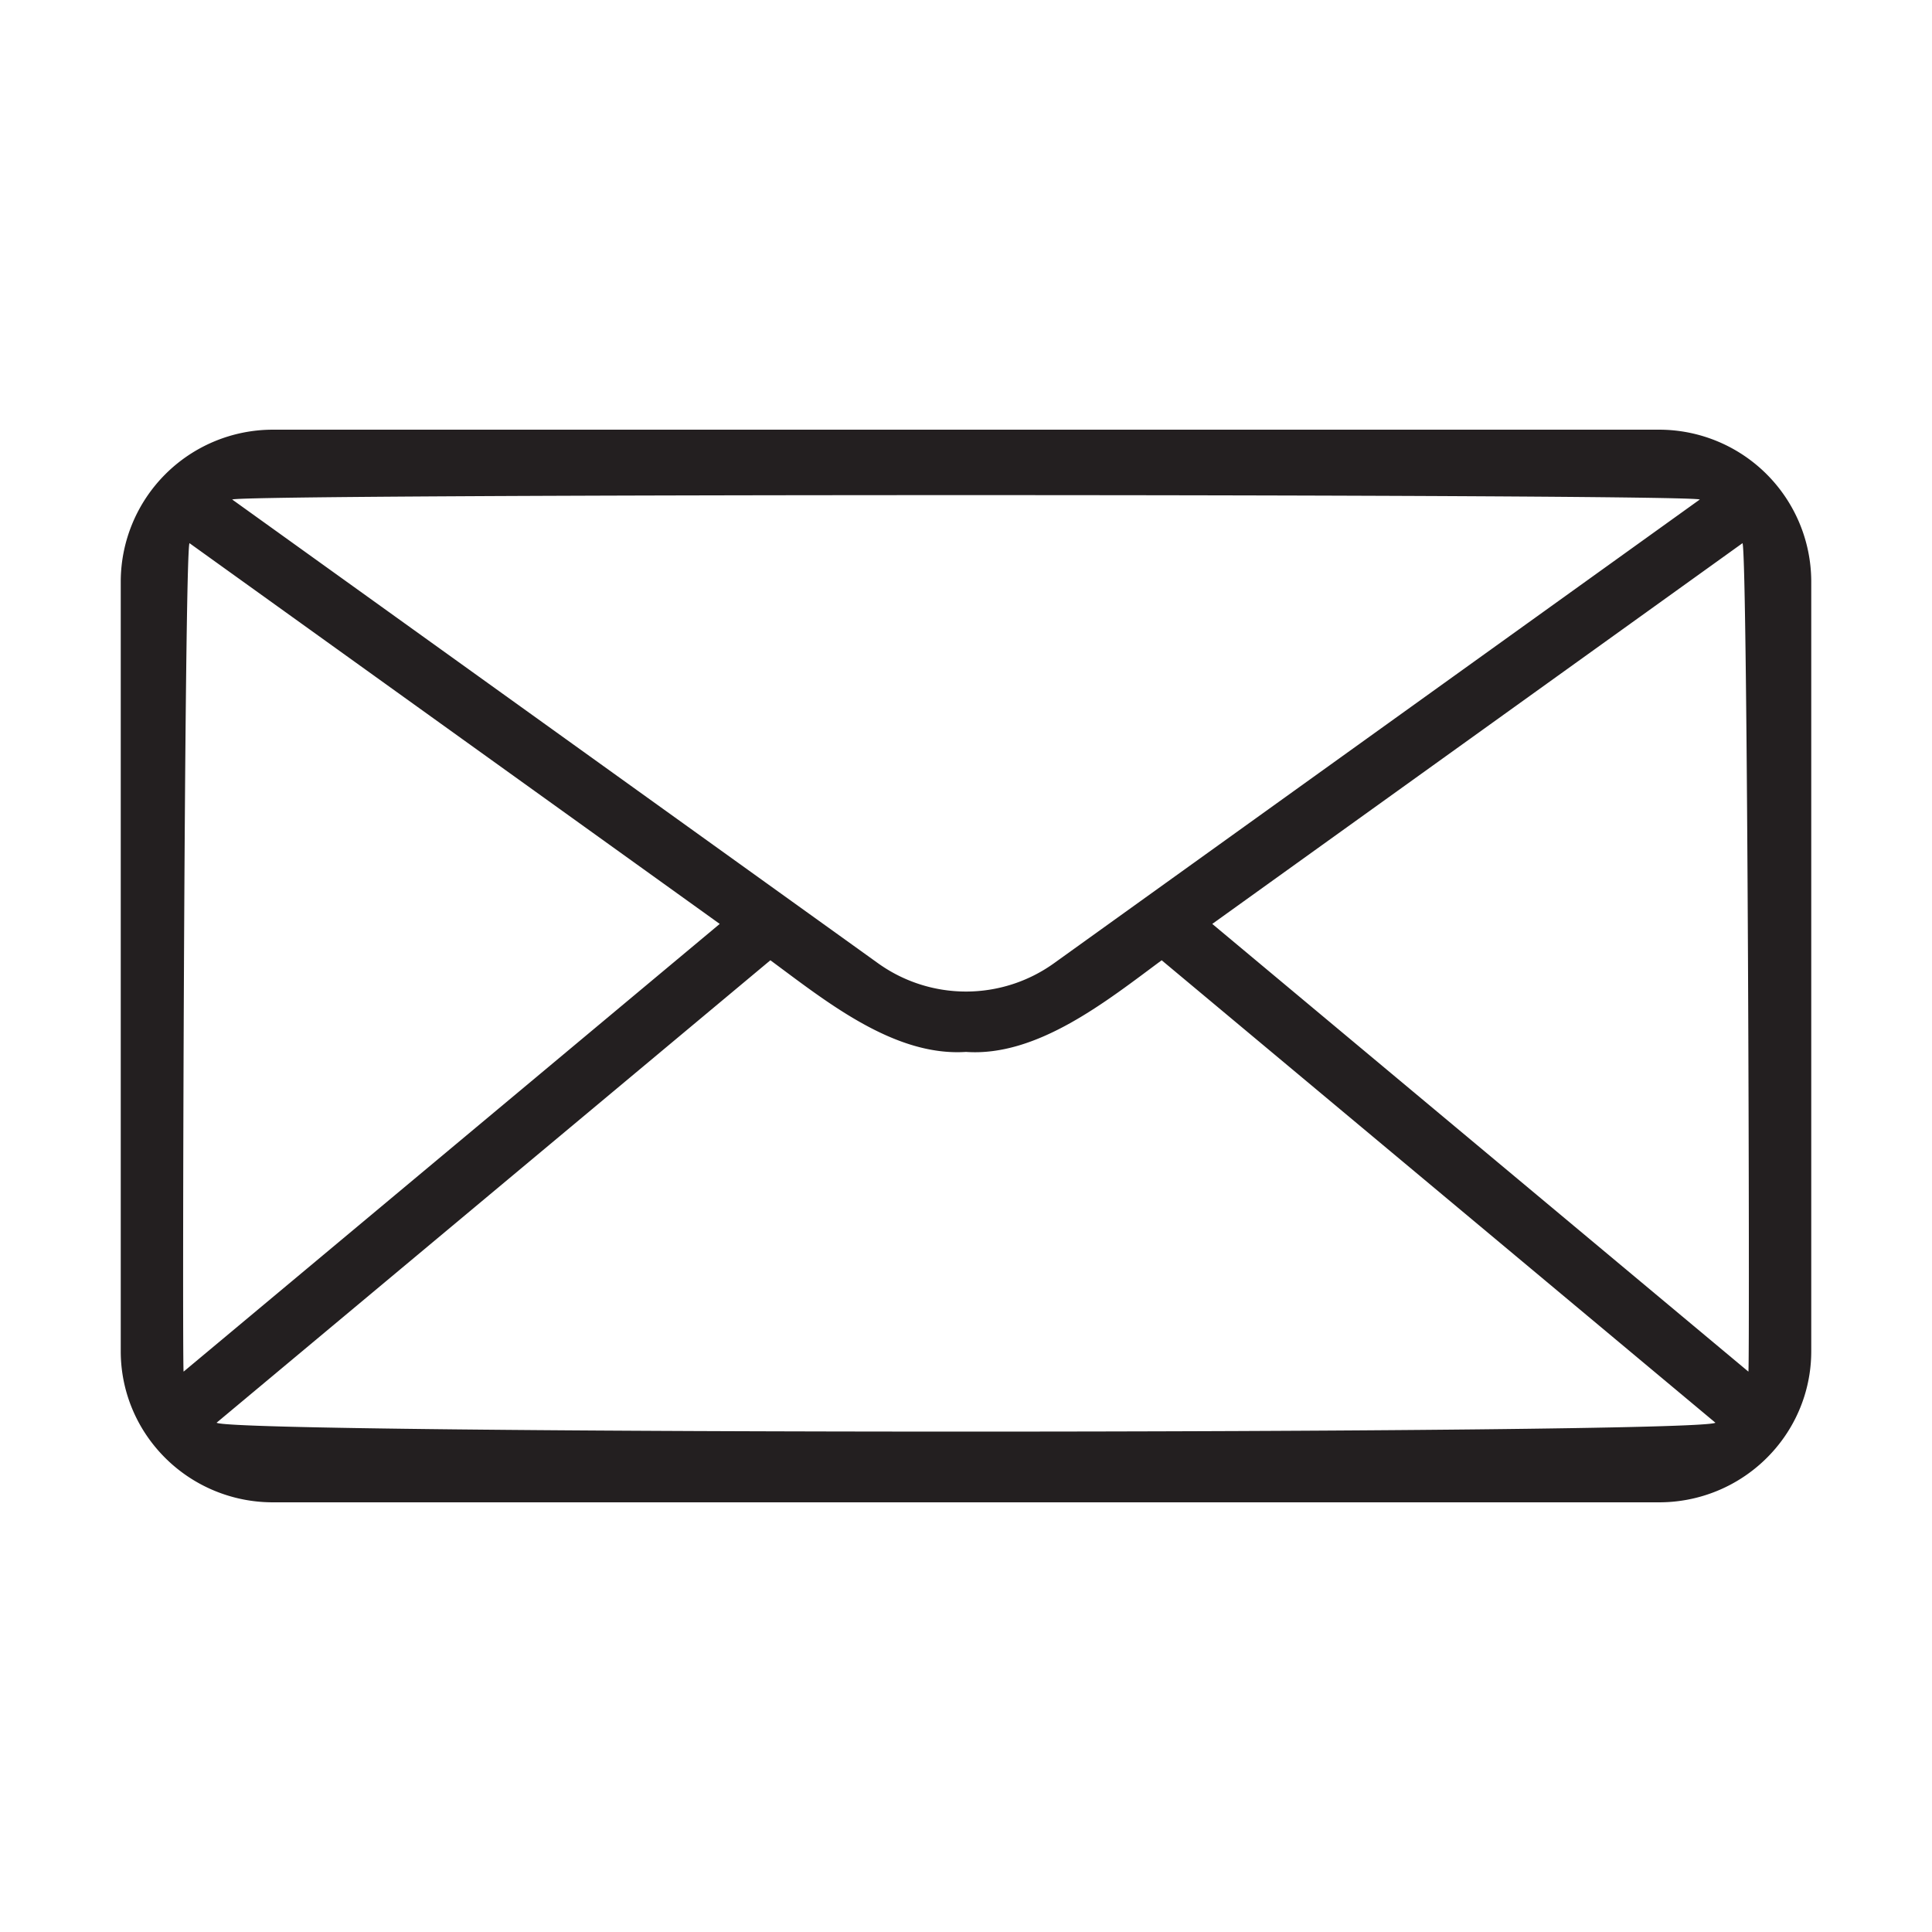
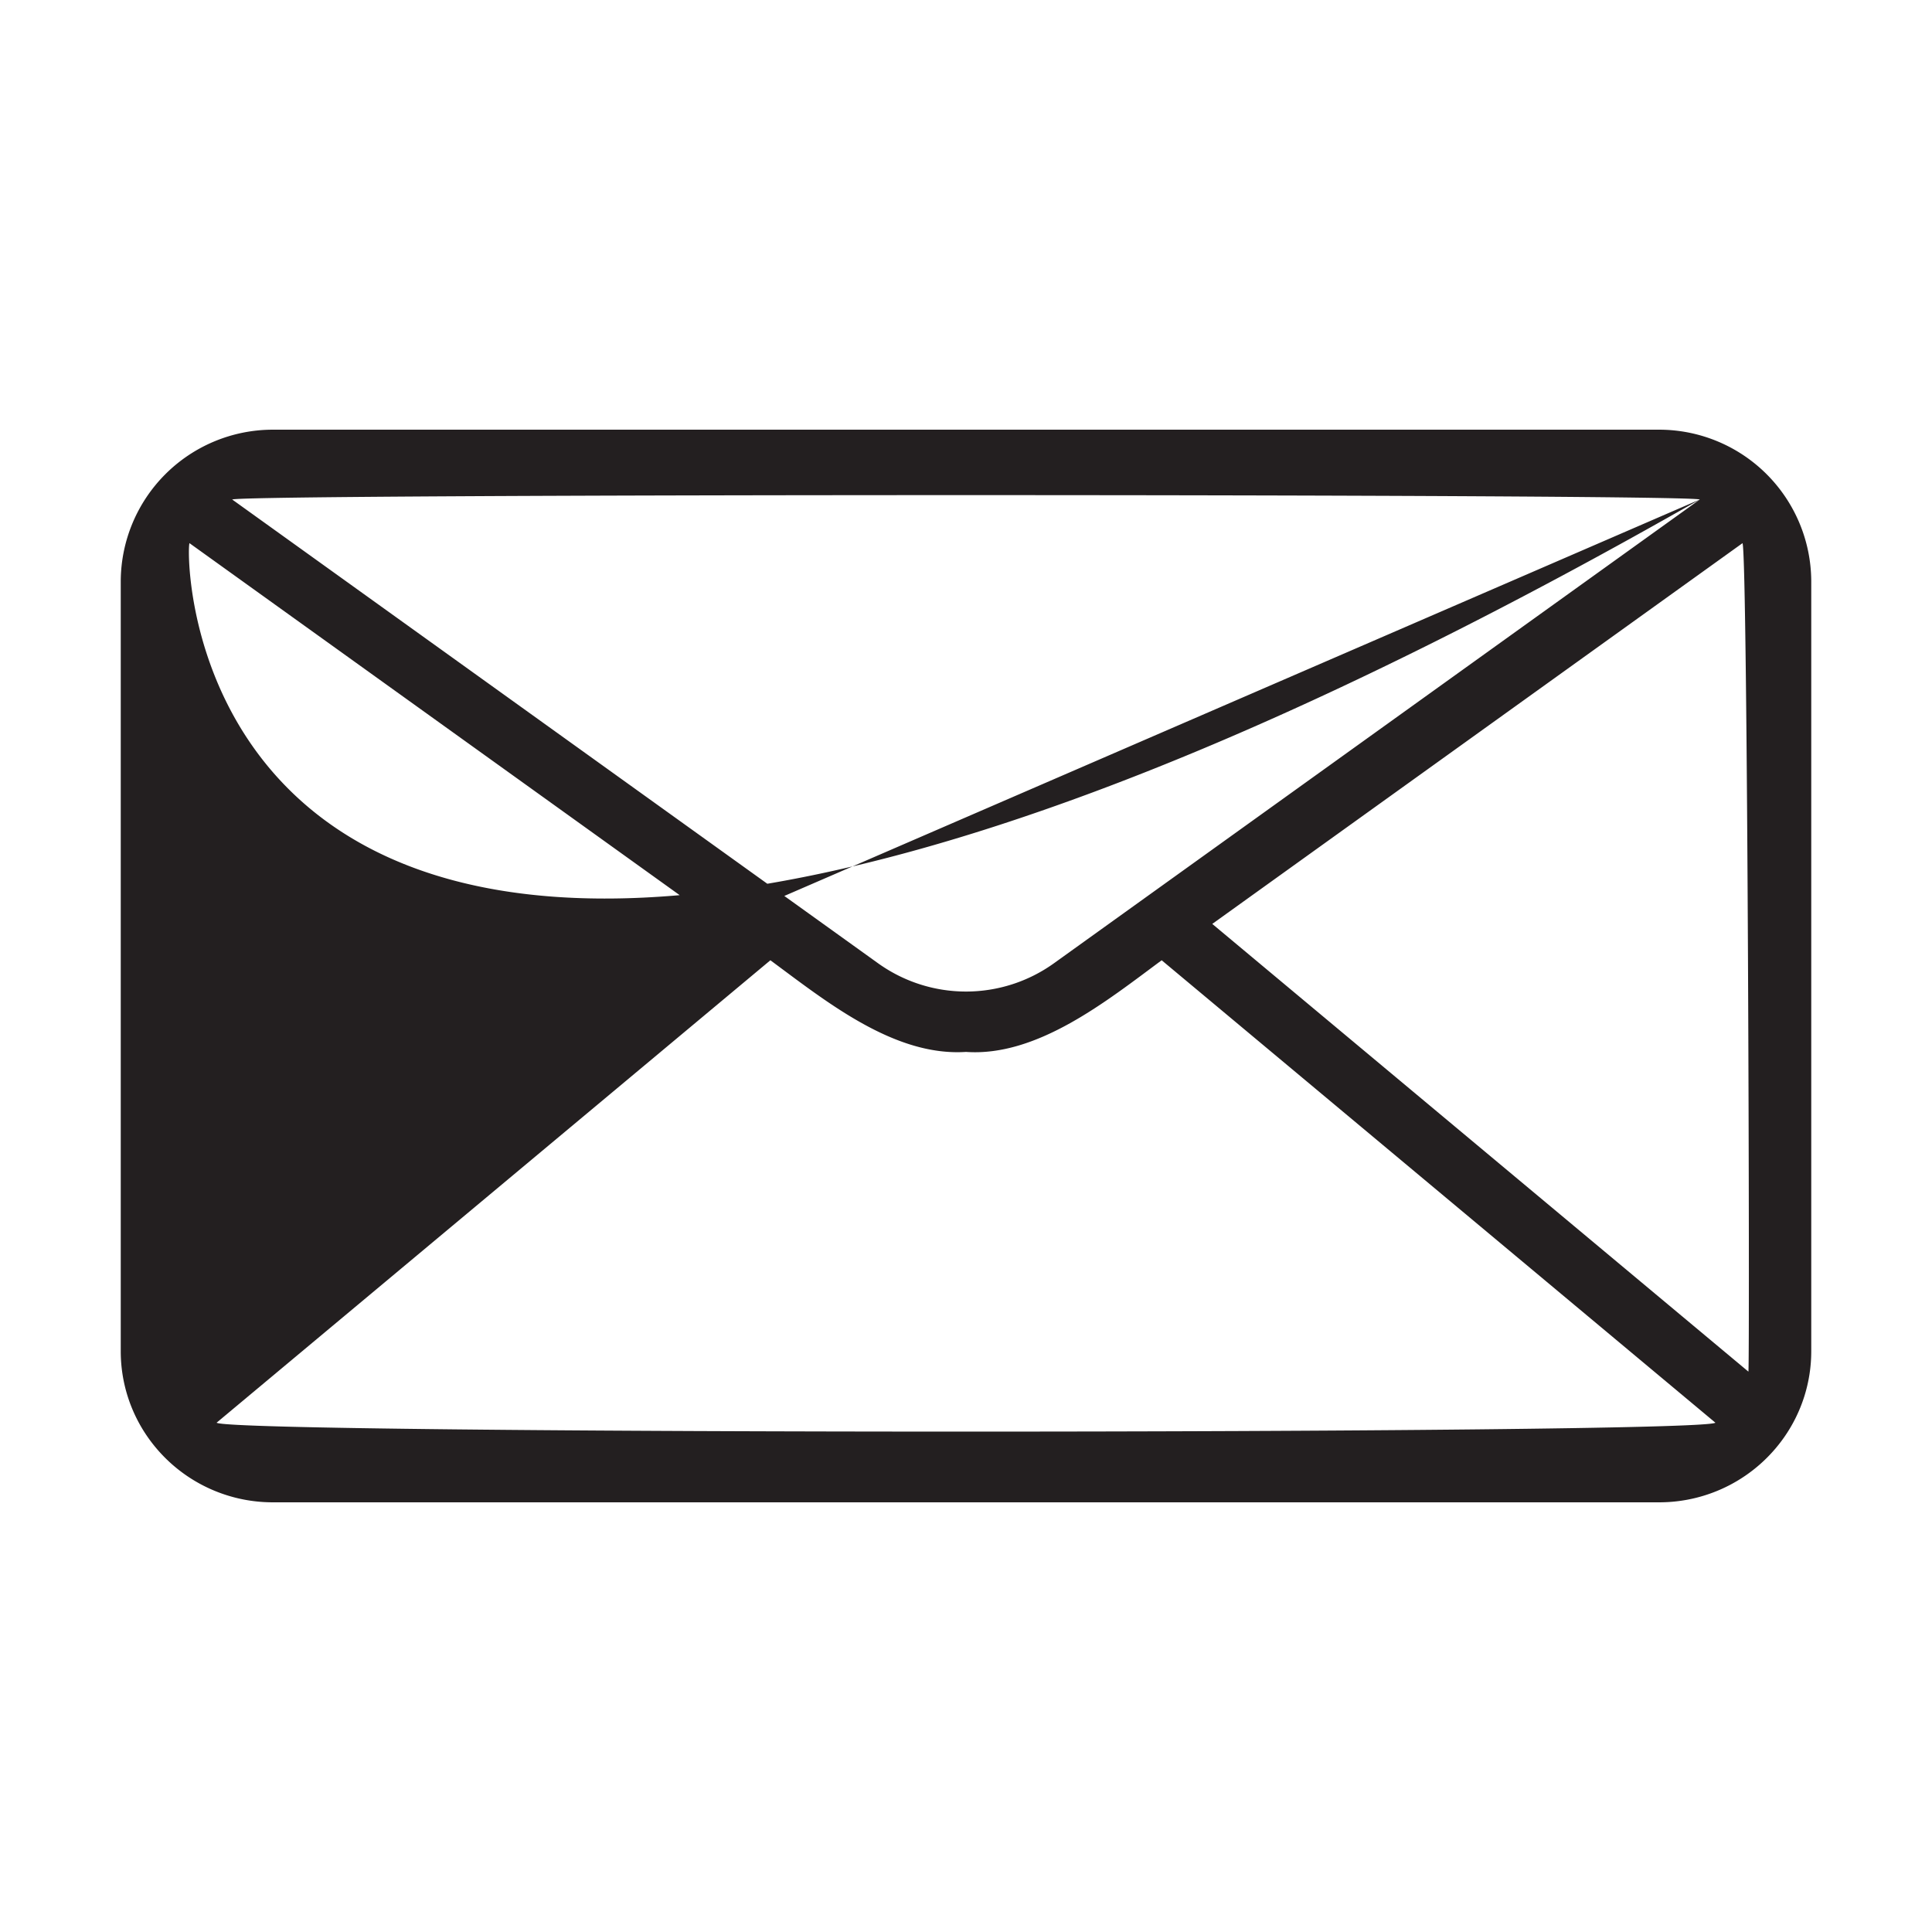
<svg xmlns="http://www.w3.org/2000/svg" id="Bahan_copy" data-name="Bahan copy" viewBox="0 0 64 64">
  <defs>
    <style>.cls-1{fill:#231f20;}</style>
  </defs>
-   <path class="cls-1" d="M60,19.234a5.041,5.041,0,0,0-5-5l-46,0a5.041,5.041,0,0,0-5,5L4,44.766a4.963,4.963,0,0,0,.902,2.851A5.047,5.047,0,0,0,9,49.766l46,0a5.047,5.047,0,0,0,4.098-2.149A4.963,4.963,0,0,0,60,44.766Zm-19.842,11.372L57.723,17.993c.174.379.245,27.227.195,27.444Zm16.15-14.059L34.917,31.907a4.999,4.999,0,0,1-5.835-.001L7.692,16.547C8.089,16.353,55.911,16.353,56.308,16.547ZM6.082,45.437C6.032,45.22,6.103,18.372,6.277,17.993L23.842,30.606ZM7.175,47.129l18.345-15.319c1.835,1.354,4.095,3.194,6.481,3.036,2.362.167,4.668-1.694,6.481-3.036L56.825,47.129C56.318,47.522,7.682,47.522,7.175,47.129Z" />
+   <path class="cls-1" d="M60,19.234a5.041,5.041,0,0,0-5-5l-46,0a5.041,5.041,0,0,0-5,5L4,44.766a4.963,4.963,0,0,0,.902,2.851A5.047,5.047,0,0,0,9,49.766l46,0a5.047,5.047,0,0,0,4.098-2.149A4.963,4.963,0,0,0,60,44.766Zm-19.842,11.372L57.723,17.993c.174.379.245,27.227.195,27.444Zm16.15-14.059L34.917,31.907a4.999,4.999,0,0,1-5.835-.001L7.692,16.547C8.089,16.353,55.911,16.353,56.308,16.547ZC6.032,45.22,6.103,18.372,6.277,17.993L23.842,30.606ZM7.175,47.129l18.345-15.319c1.835,1.354,4.095,3.194,6.481,3.036,2.362.167,4.668-1.694,6.481-3.036L56.825,47.129C56.318,47.522,7.682,47.522,7.175,47.129Z" />
</svg>